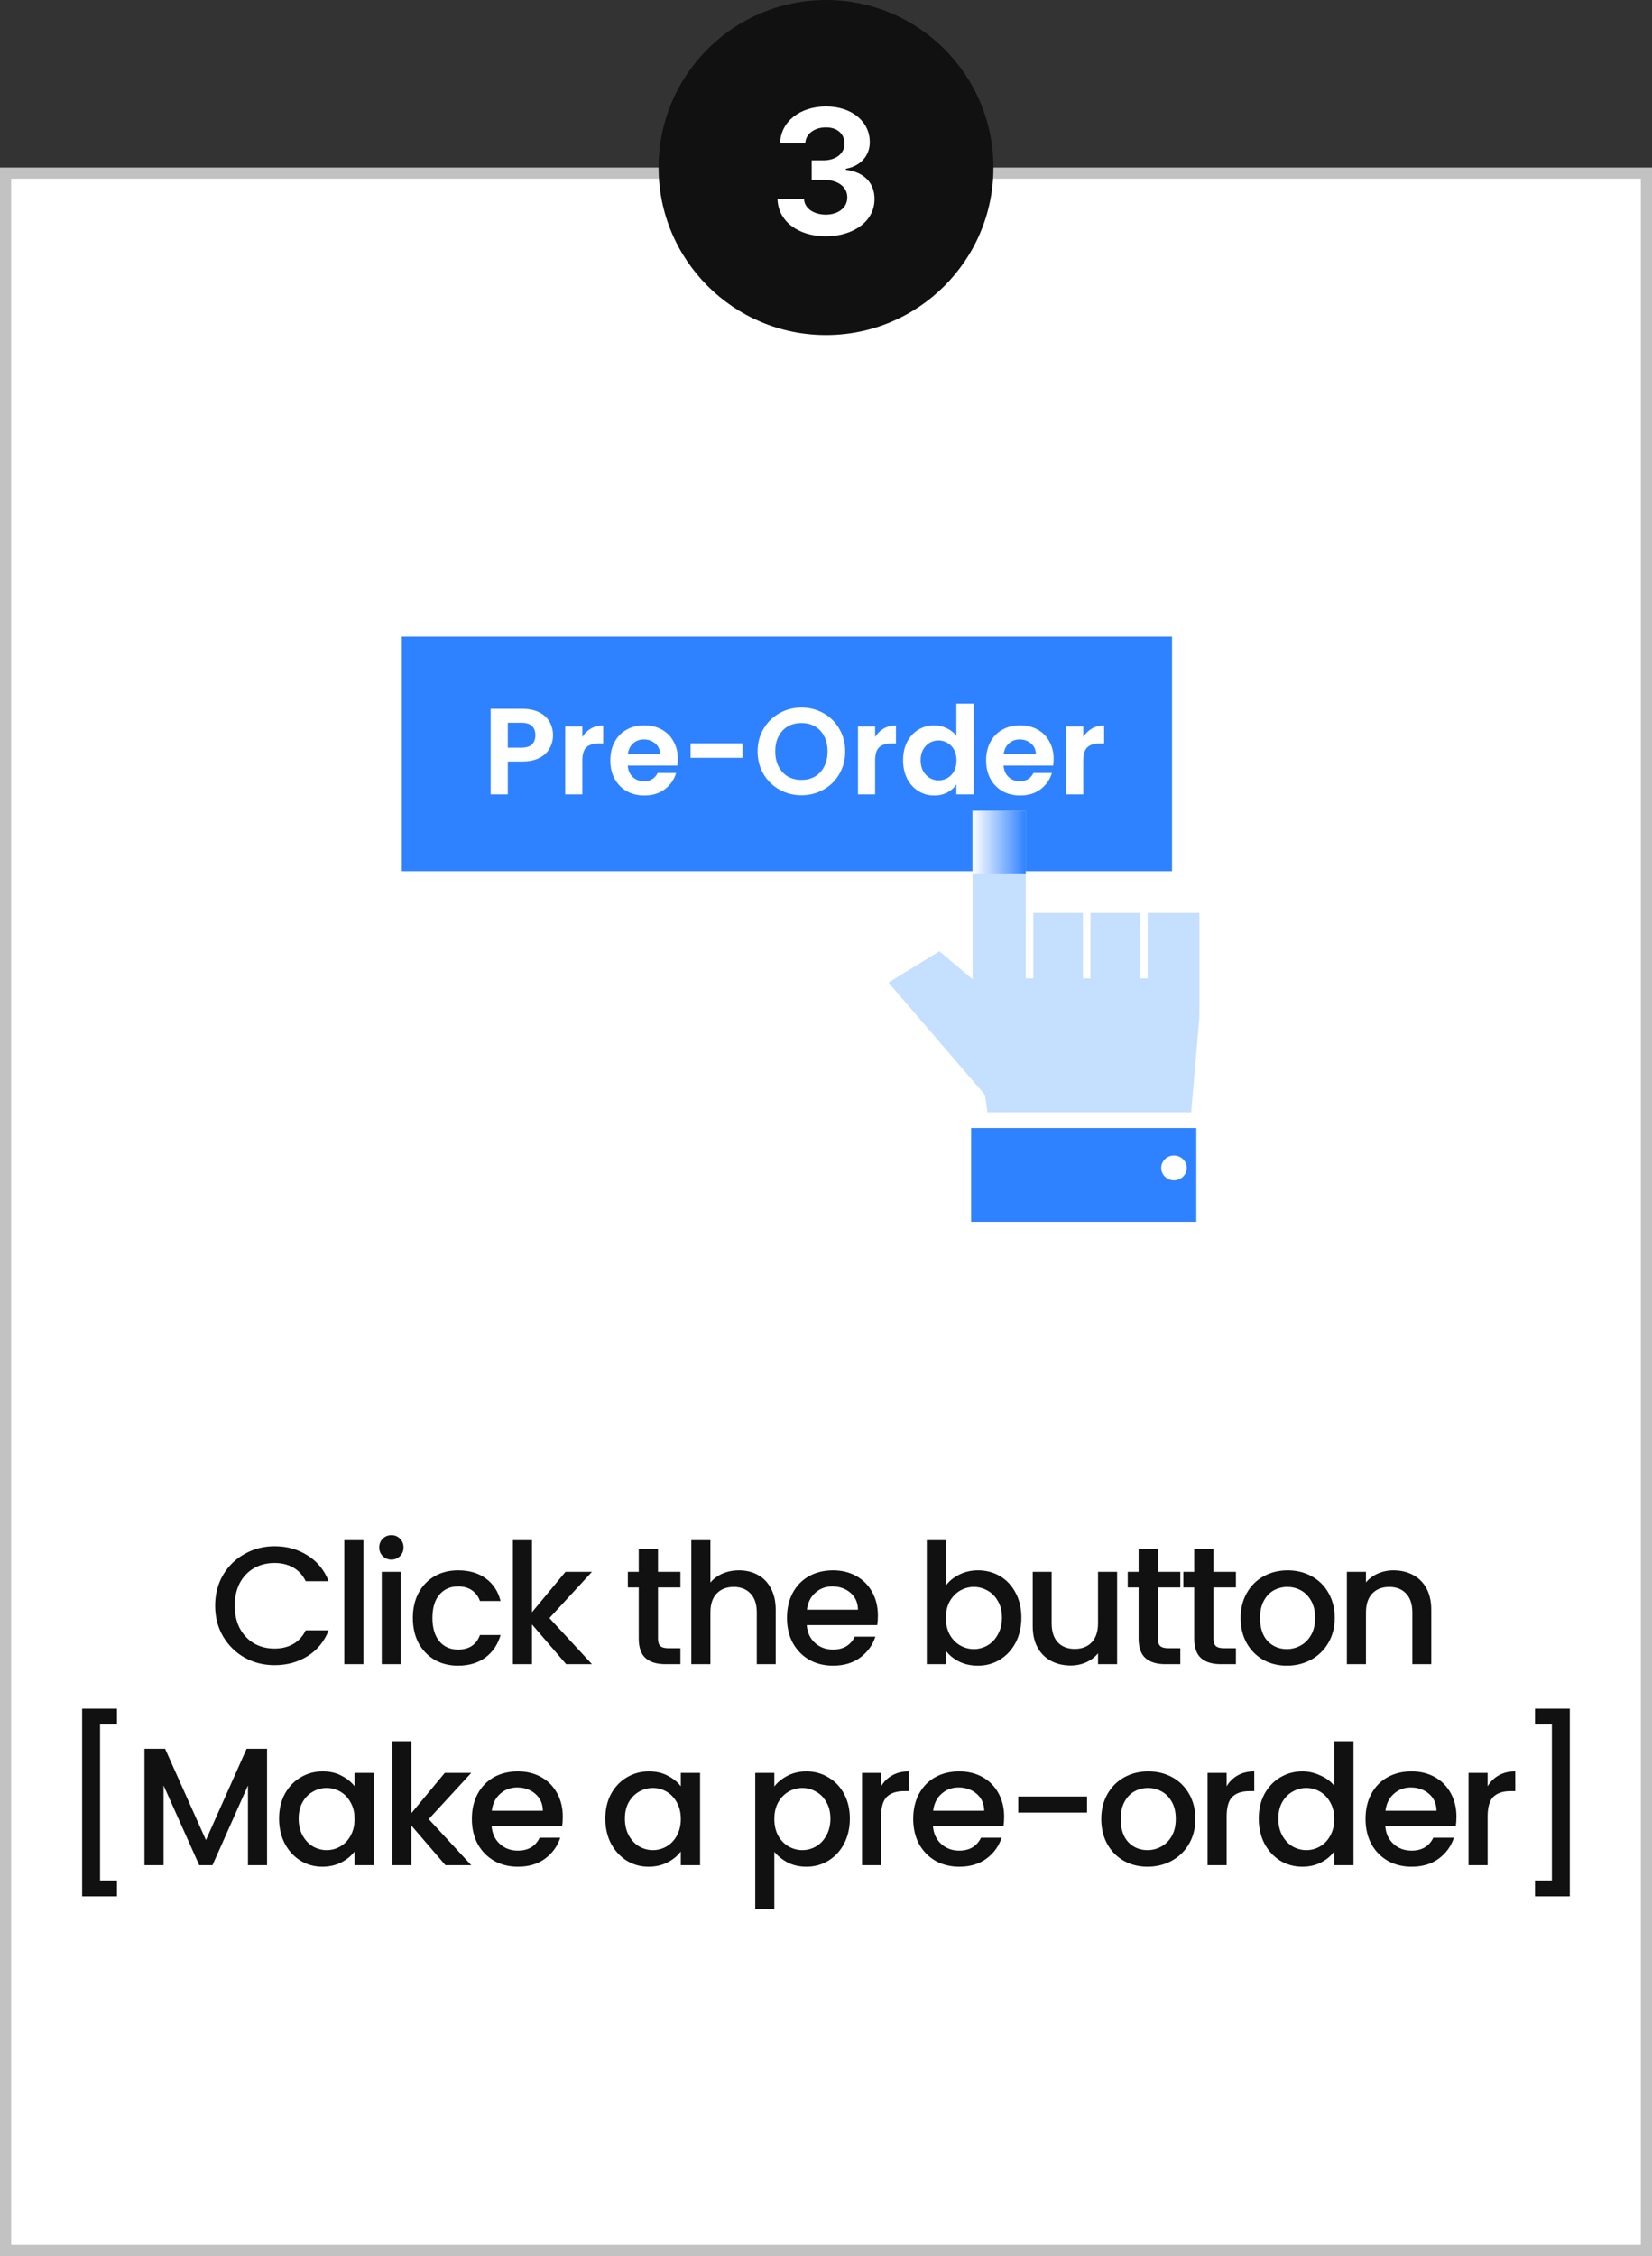
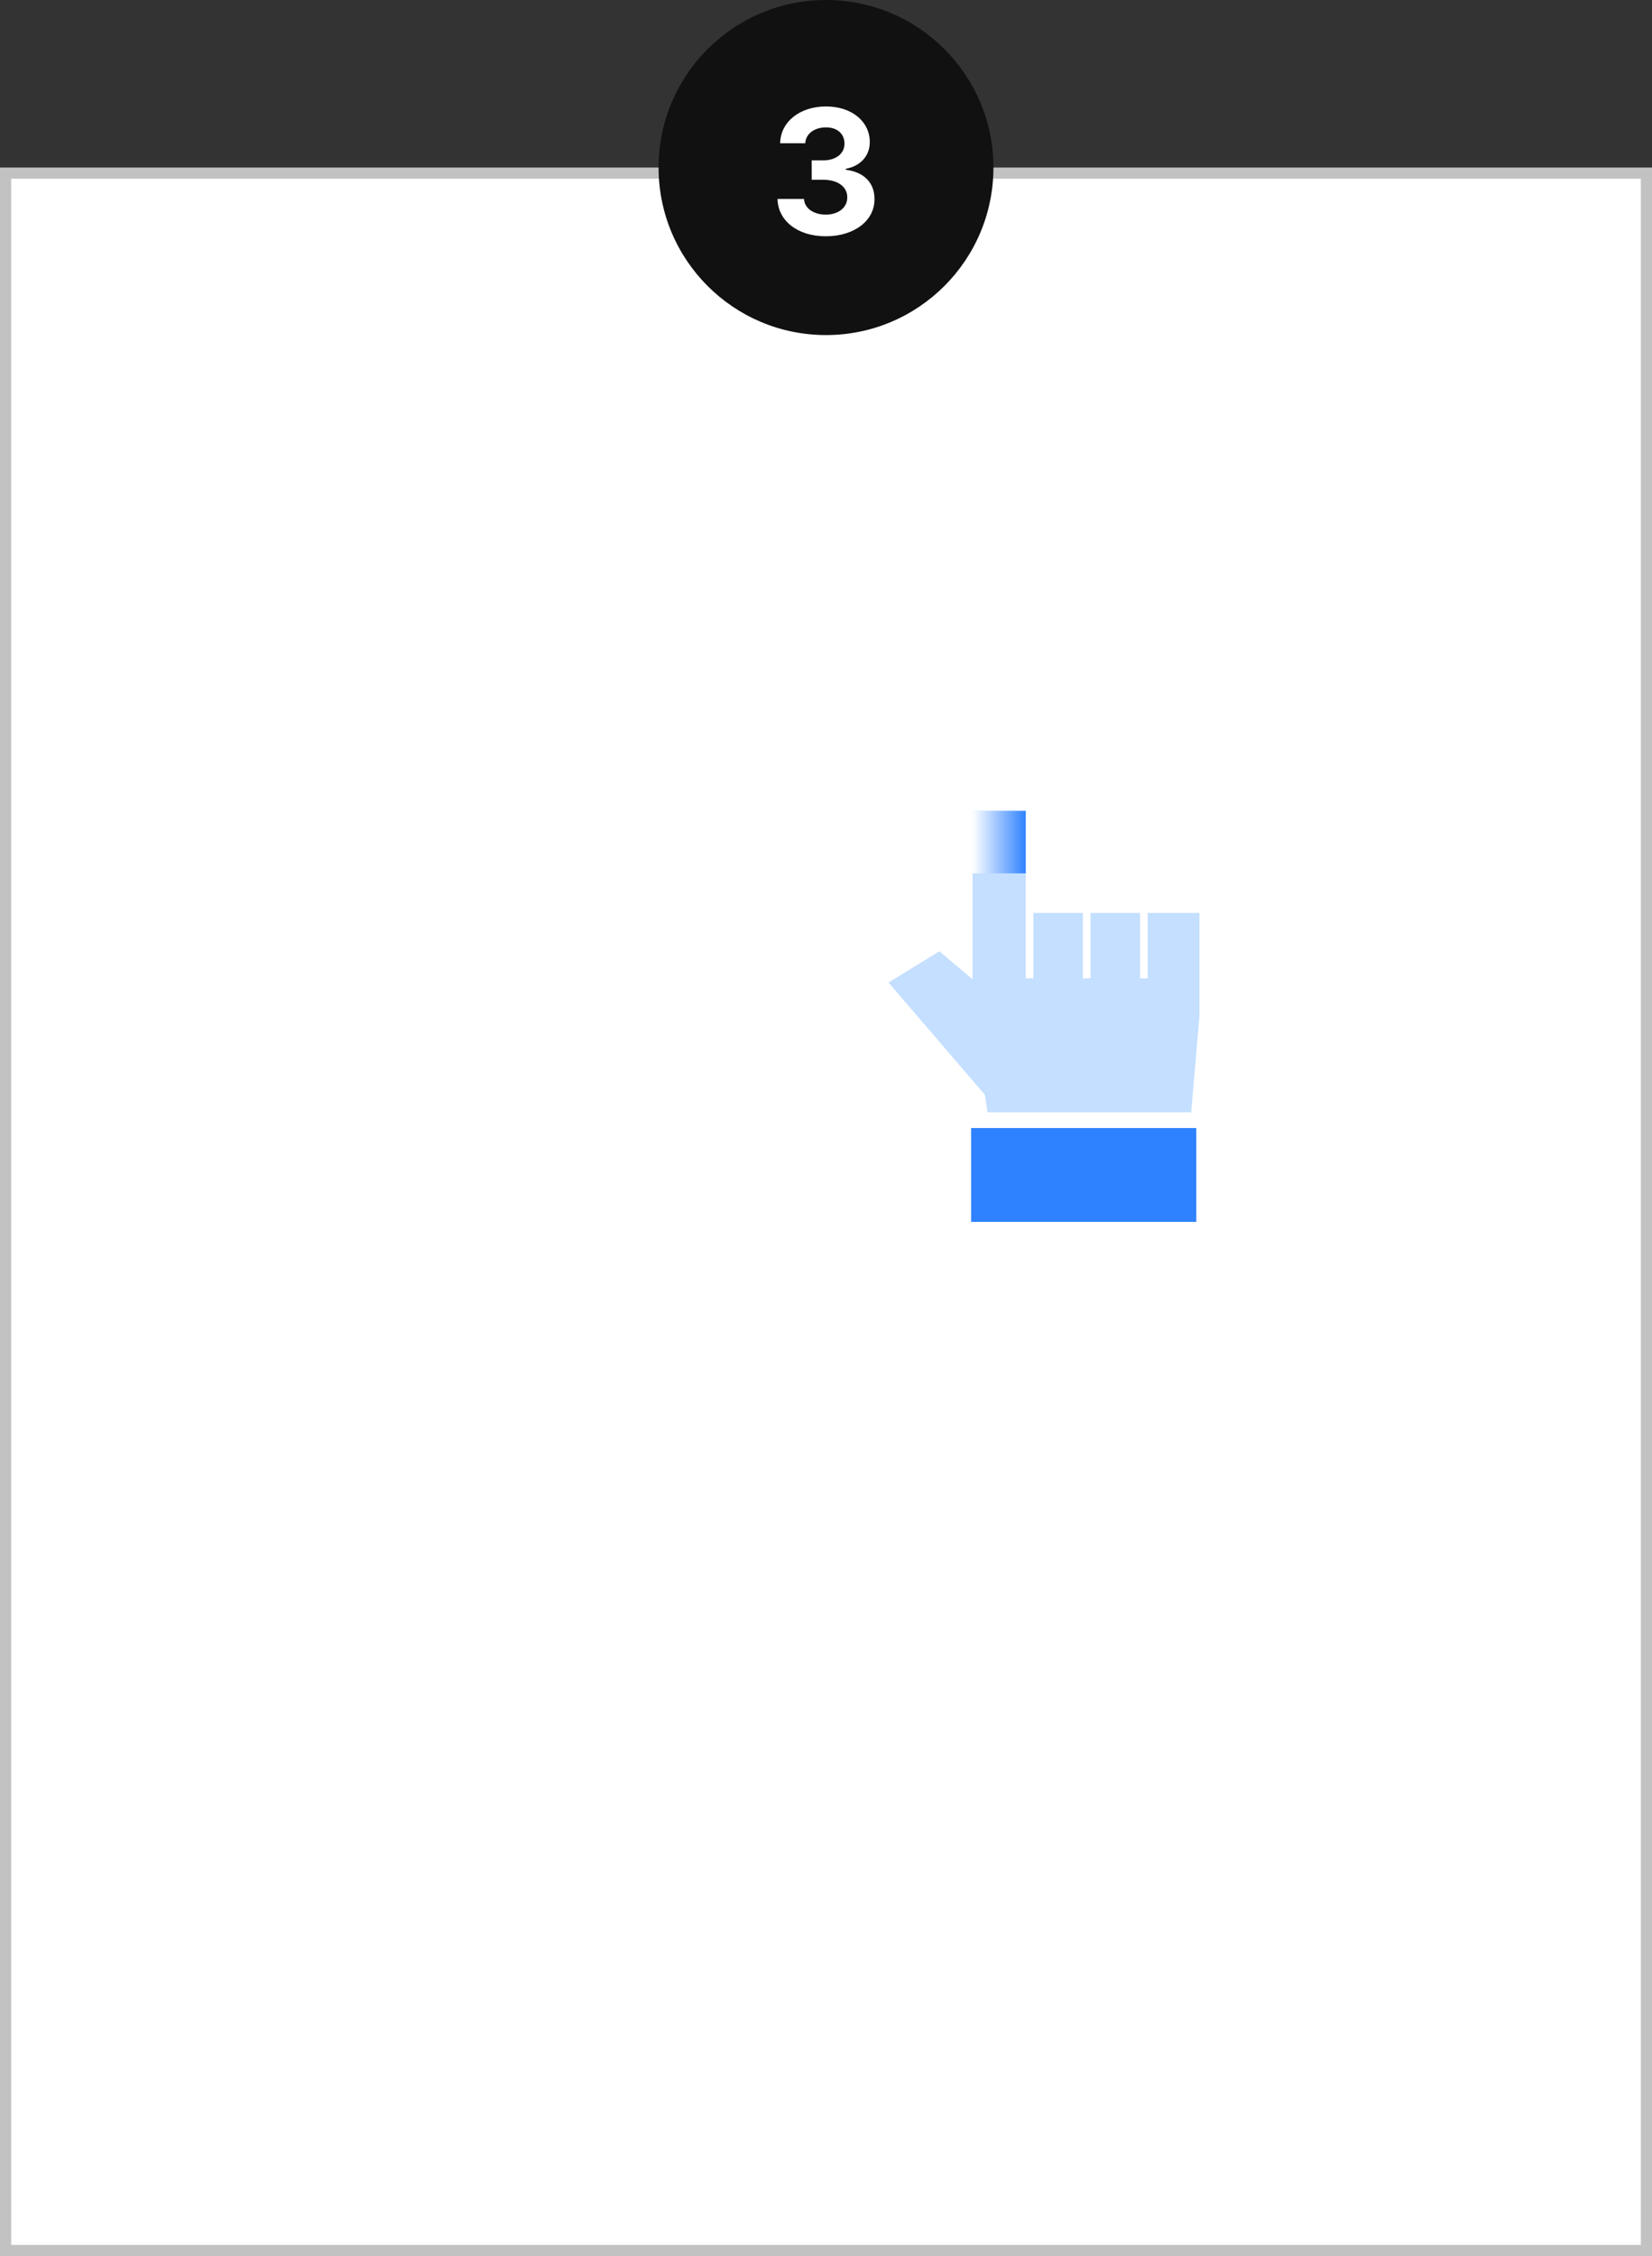
<svg xmlns="http://www.w3.org/2000/svg" width="148" height="202" viewBox="0 0 148 202" fill="none">
  <rect x="0" y="0" width="148" height="202" fill="#333333" stroke="none" />
  <rect x="0.5" y="15.5" width="147" height="186" fill="white" />
  <rect x="0.5" y="15.5" width="147" height="186" stroke="#C2C2C2" />
-   <path d="M19.275 143.765C19.275 142.745 19.51 141.83 19.98 141.02C20.46 140.21 21.105 139.58 21.915 139.13C22.735 138.67 23.63 138.44 24.6 138.44C25.71 138.44 26.695 138.715 27.555 139.265C28.425 139.805 29.055 140.575 29.445 141.575H27.39C27.12 141.025 26.745 140.615 26.265 140.345C25.785 140.075 25.23 139.94 24.6 139.94C23.91 139.94 23.295 140.095 22.755 140.405C22.215 140.715 21.79 141.16 21.48 141.74C21.18 142.32 21.03 142.995 21.03 143.765C21.03 144.535 21.18 145.21 21.48 145.79C21.79 146.37 22.215 146.82 22.755 147.14C23.295 147.45 23.91 147.605 24.6 147.605C25.23 147.605 25.785 147.47 26.265 147.2C26.745 146.93 27.12 146.52 27.39 145.97H29.445C29.055 146.97 28.425 147.74 27.555 148.28C26.695 148.82 25.71 149.09 24.6 149.09C23.62 149.09 22.725 148.865 21.915 148.415C21.105 147.955 20.46 147.32 19.98 146.51C19.51 145.7 19.275 144.785 19.275 143.765ZM32.556 137.9V149H30.846V137.9H32.556ZM35.071 139.64C34.761 139.64 34.501 139.535 34.291 139.325C34.081 139.115 33.976 138.855 33.976 138.545C33.976 138.235 34.081 137.975 34.291 137.765C34.501 137.555 34.761 137.45 35.071 137.45C35.371 137.45 35.626 137.555 35.836 137.765C36.046 137.975 36.151 138.235 36.151 138.545C36.151 138.855 36.046 139.115 35.836 139.325C35.626 139.535 35.371 139.64 35.071 139.64ZM35.911 140.735V149H34.201V140.735H35.911ZM36.986 144.86C36.986 144.01 37.156 143.265 37.496 142.625C37.846 141.975 38.326 141.475 38.936 141.125C39.546 140.775 40.246 140.6 41.036 140.6C42.036 140.6 42.861 140.84 43.511 141.32C44.171 141.79 44.616 142.465 44.846 143.345H43.001C42.851 142.935 42.611 142.615 42.281 142.385C41.951 142.155 41.536 142.04 41.036 142.04C40.336 142.04 39.776 142.29 39.356 142.79C38.946 143.28 38.741 143.97 38.741 144.86C38.741 145.75 38.946 146.445 39.356 146.945C39.776 147.445 40.336 147.695 41.036 147.695C42.026 147.695 42.681 147.26 43.001 146.39H44.846C44.606 147.23 44.156 147.9 43.496 148.4C42.836 148.89 42.016 149.135 41.036 149.135C40.246 149.135 39.546 148.96 38.936 148.61C38.326 148.25 37.846 147.75 37.496 147.11C37.156 146.46 36.986 145.71 36.986 144.86ZM49.221 144.875L53.031 149H50.721L47.661 145.445V149H45.951V137.9H47.661V144.35L50.661 140.735H53.031L49.221 144.875ZM58.948 142.13V146.705C58.948 147.015 59.018 147.24 59.158 147.38C59.308 147.51 59.558 147.575 59.908 147.575H60.958V149H59.608C58.838 149 58.248 148.82 57.838 148.46C57.428 148.1 57.223 147.515 57.223 146.705V142.13H56.248V140.735H57.223V138.68H58.948V140.735H60.958V142.13H58.948ZM66.209 140.6C66.839 140.6 67.399 140.735 67.889 141.005C68.389 141.275 68.779 141.675 69.059 142.205C69.349 142.735 69.494 143.375 69.494 144.125V149H67.799V144.38C67.799 143.64 67.614 143.075 67.244 142.685C66.874 142.285 66.369 142.085 65.729 142.085C65.089 142.085 64.579 142.285 64.199 142.685C63.829 143.075 63.644 143.64 63.644 144.38V149H61.934V137.9H63.644V141.695C63.934 141.345 64.299 141.075 64.739 140.885C65.189 140.695 65.679 140.6 66.209 140.6ZM78.65 144.665C78.65 144.975 78.63 145.255 78.59 145.505H72.275C72.325 146.165 72.57 146.695 73.01 147.095C73.45 147.495 73.99 147.695 74.63 147.695C75.55 147.695 76.2 147.31 76.58 146.54H78.425C78.175 147.3 77.72 147.925 77.06 148.415C76.41 148.895 75.6 149.135 74.63 149.135C73.84 149.135 73.13 148.96 72.5 148.61C71.88 148.25 71.39 147.75 71.03 147.11C70.68 146.46 70.505 145.71 70.505 144.86C70.505 144.01 70.675 143.265 71.015 142.625C71.365 141.975 71.85 141.475 72.47 141.125C73.1 140.775 73.82 140.6 74.63 140.6C75.41 140.6 76.105 140.77 76.715 141.11C77.325 141.45 77.8 141.93 78.14 142.55C78.48 143.16 78.65 143.865 78.65 144.665ZM76.865 144.125C76.855 143.495 76.63 142.99 76.19 142.61C75.75 142.23 75.205 142.04 74.555 142.04C73.965 142.04 73.46 142.23 73.04 142.61C72.62 142.98 72.37 143.485 72.29 144.125H76.865ZM84.739 141.965C85.029 141.565 85.424 141.24 85.924 140.99C86.434 140.73 86.999 140.6 87.619 140.6C88.349 140.6 89.009 140.775 89.599 141.125C90.189 141.475 90.654 141.975 90.994 142.625C91.334 143.265 91.504 144 91.504 144.83C91.504 145.66 91.334 146.405 90.994 147.065C90.654 147.715 90.184 148.225 89.584 148.595C88.994 148.955 88.339 149.135 87.619 149.135C86.979 149.135 86.409 149.01 85.909 148.76C85.419 148.51 85.029 148.19 84.739 147.8V149H83.029V137.9H84.739V141.965ZM89.764 144.83C89.764 144.26 89.644 143.77 89.404 143.36C89.174 142.94 88.864 142.625 88.474 142.415C88.094 142.195 87.684 142.085 87.244 142.085C86.814 142.085 86.404 142.195 86.014 142.415C85.634 142.635 85.324 142.955 85.084 143.375C84.854 143.795 84.739 144.29 84.739 144.86C84.739 145.43 84.854 145.93 85.084 146.36C85.324 146.78 85.634 147.1 86.014 147.32C86.404 147.54 86.814 147.65 87.244 147.65C87.684 147.65 88.094 147.54 88.474 147.32C88.864 147.09 89.174 146.76 89.404 146.33C89.644 145.9 89.764 145.4 89.764 144.83ZM100.08 140.735V149H98.37V148.025C98.1 148.365 97.745 148.635 97.305 148.835C96.875 149.025 96.415 149.12 95.925 149.12C95.275 149.12 94.69 148.985 94.17 148.715C93.66 148.445 93.255 148.045 92.955 147.515C92.665 146.985 92.52 146.345 92.52 145.595V140.735H94.215V145.34C94.215 146.08 94.4 146.65 94.77 147.05C95.14 147.44 95.645 147.635 96.285 147.635C96.925 147.635 97.43 147.44 97.8 147.05C98.18 146.65 98.37 146.08 98.37 145.34V140.735H100.08ZM103.732 142.13V146.705C103.732 147.015 103.802 147.24 103.942 147.38C104.092 147.51 104.342 147.575 104.692 147.575H105.742V149H104.392C103.622 149 103.032 148.82 102.622 148.46C102.212 148.1 102.007 147.515 102.007 146.705V142.13H101.032V140.735H102.007V138.68H103.732V140.735H105.742V142.13H103.732ZM108.713 142.13V146.705C108.713 147.015 108.783 147.24 108.923 147.38C109.073 147.51 109.323 147.575 109.673 147.575H110.723V149H109.373C108.603 149 108.013 148.82 107.603 148.46C107.193 148.1 106.988 147.515 106.988 146.705V142.13H106.013V140.735H106.988V138.68H108.713V140.735H110.723V142.13H108.713ZM115.284 149.135C114.504 149.135 113.799 148.96 113.169 148.61C112.539 148.25 112.044 147.75 111.684 147.11C111.324 146.46 111.144 145.71 111.144 144.86C111.144 144.02 111.329 143.275 111.699 142.625C112.069 141.975 112.574 141.475 113.214 141.125C113.854 140.775 114.569 140.6 115.359 140.6C116.149 140.6 116.864 140.775 117.504 141.125C118.144 141.475 118.649 141.975 119.019 142.625C119.389 143.275 119.574 144.02 119.574 144.86C119.574 145.7 119.384 146.445 119.004 147.095C118.624 147.745 118.104 148.25 117.444 148.61C116.794 148.96 116.074 149.135 115.284 149.135ZM115.284 147.65C115.724 147.65 116.134 147.545 116.514 147.335C116.904 147.125 117.219 146.81 117.459 146.39C117.699 145.97 117.819 145.46 117.819 144.86C117.819 144.26 117.704 143.755 117.474 143.345C117.244 142.925 116.939 142.61 116.559 142.4C116.179 142.19 115.769 142.085 115.329 142.085C114.889 142.085 114.479 142.19 114.099 142.4C113.729 142.61 113.434 142.925 113.214 143.345C112.994 143.755 112.884 144.26 112.884 144.86C112.884 145.75 113.109 146.44 113.559 146.93C114.019 147.41 114.594 147.65 115.284 147.65ZM124.834 140.6C125.484 140.6 126.064 140.735 126.574 141.005C127.094 141.275 127.499 141.675 127.789 142.205C128.079 142.735 128.224 143.375 128.224 144.125V149H126.529V144.38C126.529 143.64 126.344 143.075 125.974 142.685C125.604 142.285 125.099 142.085 124.459 142.085C123.819 142.085 123.309 142.285 122.929 142.685C122.559 143.075 122.374 143.64 122.374 144.38V149H120.664V140.735H122.374V141.68C122.654 141.34 123.009 141.075 123.439 140.885C123.879 140.695 124.344 140.6 124.834 140.6ZM10.48 152.99V154.4H8.965V168.365H10.48V169.79H7.36V152.99H10.48ZM23.925 156.575V167H22.215V159.86L19.035 167H17.85L14.655 159.86V167H12.945V156.575H14.79L18.45 164.75L22.095 156.575H23.925ZM25.003 162.83C25.003 162 25.173 161.265 25.513 160.625C25.863 159.985 26.333 159.49 26.923 159.14C27.523 158.78 28.183 158.6 28.903 158.6C29.553 158.6 30.118 158.73 30.598 158.99C31.088 159.24 31.478 159.555 31.768 159.935V158.735H33.493V167H31.768V165.77C31.478 166.16 31.083 166.485 30.583 166.745C30.083 167.005 29.513 167.135 28.873 167.135C28.163 167.135 27.513 166.955 26.923 166.595C26.333 166.225 25.863 165.715 25.513 165.065C25.173 164.405 25.003 163.66 25.003 162.83ZM31.768 162.86C31.768 162.29 31.648 161.795 31.408 161.375C31.178 160.955 30.873 160.635 30.493 160.415C30.113 160.195 29.703 160.085 29.263 160.085C28.823 160.085 28.413 160.195 28.033 160.415C27.653 160.625 27.343 160.94 27.103 161.36C26.873 161.77 26.758 162.26 26.758 162.83C26.758 163.4 26.873 163.9 27.103 164.33C27.343 164.76 27.653 165.09 28.033 165.32C28.423 165.54 28.833 165.65 29.263 165.65C29.703 165.65 30.113 165.54 30.493 165.32C30.873 165.1 31.178 164.78 31.408 164.36C31.648 163.93 31.768 163.43 31.768 162.86ZM38.409 162.875L42.219 167H39.909L36.849 163.445V167H35.139V155.9H36.849V162.35L39.849 158.735H42.219L38.409 162.875ZM50.419 162.665C50.419 162.975 50.4 163.255 50.359 163.505H44.044C44.094 164.165 44.34 164.695 44.779 165.095C45.219 165.495 45.76 165.695 46.4 165.695C47.319 165.695 47.969 165.31 48.349 164.54H50.194C49.944 165.3 49.489 165.925 48.83 166.415C48.179 166.895 47.37 167.135 46.4 167.135C45.609 167.135 44.9 166.96 44.27 166.61C43.65 166.25 43.16 165.75 42.8 165.11C42.45 164.46 42.275 163.71 42.275 162.86C42.275 162.01 42.444 161.265 42.785 160.625C43.135 159.975 43.62 159.475 44.239 159.125C44.87 158.775 45.59 158.6 46.4 158.6C47.179 158.6 47.874 158.77 48.484 159.11C49.094 159.45 49.569 159.93 49.91 160.55C50.249 161.16 50.419 161.865 50.419 162.665ZM48.635 162.125C48.624 161.495 48.4 160.99 47.959 160.61C47.52 160.23 46.974 160.04 46.325 160.04C45.734 160.04 45.23 160.23 44.809 160.61C44.389 160.98 44.139 161.485 44.059 162.125H48.635ZM54.229 162.83C54.229 162 54.399 161.265 54.739 160.625C55.089 159.985 55.559 159.49 56.149 159.14C56.749 158.78 57.409 158.6 58.129 158.6C58.779 158.6 59.344 158.73 59.824 158.99C60.314 159.24 60.704 159.555 60.994 159.935V158.735H62.719V167H60.994V165.77C60.704 166.16 60.309 166.485 59.809 166.745C59.309 167.005 58.739 167.135 58.099 167.135C57.389 167.135 56.739 166.955 56.149 166.595C55.559 166.225 55.089 165.715 54.739 165.065C54.399 164.405 54.229 163.66 54.229 162.83ZM60.994 162.86C60.994 162.29 60.874 161.795 60.634 161.375C60.404 160.955 60.099 160.635 59.719 160.415C59.339 160.195 58.929 160.085 58.489 160.085C58.049 160.085 57.639 160.195 57.259 160.415C56.879 160.625 56.569 160.94 56.329 161.36C56.099 161.77 55.984 162.26 55.984 162.83C55.984 163.4 56.099 163.9 56.329 164.33C56.569 164.76 56.879 165.09 57.259 165.32C57.649 165.54 58.059 165.65 58.489 165.65C58.929 165.65 59.339 165.54 59.719 165.32C60.099 165.1 60.404 164.78 60.634 164.36C60.874 163.93 60.994 163.43 60.994 162.86ZM69.371 159.95C69.661 159.57 70.056 159.25 70.556 158.99C71.056 158.73 71.621 158.6 72.251 158.6C72.971 158.6 73.626 158.78 74.216 159.14C74.816 159.49 75.286 159.985 75.626 160.625C75.966 161.265 76.136 162 76.136 162.83C76.136 163.66 75.966 164.405 75.626 165.065C75.286 165.715 74.816 166.225 74.216 166.595C73.626 166.955 72.971 167.135 72.251 167.135C71.621 167.135 71.061 167.01 70.571 166.76C70.081 166.5 69.681 166.18 69.371 165.8V170.93H67.661V158.735H69.371V159.95ZM74.396 162.83C74.396 162.26 74.276 161.77 74.036 161.36C73.806 160.94 73.496 160.625 73.106 160.415C72.726 160.195 72.316 160.085 71.876 160.085C71.446 160.085 71.036 160.195 70.646 160.415C70.266 160.635 69.956 160.955 69.716 161.375C69.486 161.795 69.371 162.29 69.371 162.86C69.371 163.43 69.486 163.93 69.716 164.36C69.956 164.78 70.266 165.1 70.646 165.32C71.036 165.54 71.446 165.65 71.876 165.65C72.316 165.65 72.726 165.54 73.106 165.32C73.496 165.09 73.806 164.76 74.036 164.33C74.276 163.9 74.396 163.4 74.396 162.83ZM78.937 159.935C79.187 159.515 79.517 159.19 79.927 158.96C80.347 158.72 80.842 158.6 81.412 158.6V160.37H80.977C80.307 160.37 79.797 160.54 79.447 160.88C79.107 161.22 78.937 161.81 78.937 162.65V167H77.227V158.735H78.937V159.935ZM89.959 162.665C89.959 162.975 89.939 163.255 89.899 163.505H83.584C83.634 164.165 83.879 164.695 84.319 165.095C84.759 165.495 85.299 165.695 85.939 165.695C86.859 165.695 87.509 165.31 87.889 164.54H89.734C89.484 165.3 89.029 165.925 88.369 166.415C87.719 166.895 86.909 167.135 85.939 167.135C85.149 167.135 84.439 166.96 83.809 166.61C83.189 166.25 82.699 165.75 82.339 165.11C81.989 164.46 81.814 163.71 81.814 162.86C81.814 162.01 81.984 161.265 82.324 160.625C82.674 159.975 83.159 159.475 83.779 159.125C84.409 158.775 85.129 158.6 85.939 158.6C86.719 158.6 87.414 158.77 88.024 159.11C88.634 159.45 89.109 159.93 89.449 160.55C89.789 161.16 89.959 161.865 89.959 162.665ZM88.174 162.125C88.164 161.495 87.939 160.99 87.499 160.61C87.059 160.23 86.514 160.04 85.864 160.04C85.274 160.04 84.769 160.23 84.349 160.61C83.929 160.98 83.679 161.485 83.599 162.125H88.174ZM97.387 160.85V162.29H91.222V160.85H97.387ZM102.801 167.135C102.021 167.135 101.316 166.96 100.686 166.61C100.056 166.25 99.561 165.75 99.201 165.11C98.841 164.46 98.661 163.71 98.661 162.86C98.661 162.02 98.846 161.275 99.216 160.625C99.586 159.975 100.091 159.475 100.731 159.125C101.371 158.775 102.086 158.6 102.876 158.6C103.666 158.6 104.381 158.775 105.021 159.125C105.661 159.475 106.166 159.975 106.536 160.625C106.906 161.275 107.091 162.02 107.091 162.86C107.091 163.7 106.901 164.445 106.521 165.095C106.141 165.745 105.621 166.25 104.961 166.61C104.311 166.96 103.591 167.135 102.801 167.135ZM102.801 165.65C103.241 165.65 103.651 165.545 104.031 165.335C104.421 165.125 104.736 164.81 104.976 164.39C105.216 163.97 105.336 163.46 105.336 162.86C105.336 162.26 105.221 161.755 104.991 161.345C104.761 160.925 104.456 160.61 104.076 160.4C103.696 160.19 103.286 160.085 102.846 160.085C102.406 160.085 101.996 160.19 101.616 160.4C101.246 160.61 100.951 160.925 100.731 161.345C100.511 161.755 100.401 162.26 100.401 162.86C100.401 163.75 100.626 164.44 101.076 164.93C101.536 165.41 102.111 165.65 102.801 165.65ZM109.892 159.935C110.142 159.515 110.472 159.19 110.882 158.96C111.302 158.72 111.797 158.6 112.367 158.6V160.37H111.932C111.262 160.37 110.752 160.54 110.402 160.88C110.062 161.22 109.892 161.81 109.892 162.65V167H108.182V158.735H109.892V159.935ZM112.769 162.83C112.769 162 112.939 161.265 113.279 160.625C113.629 159.985 114.099 159.49 114.689 159.14C115.289 158.78 115.954 158.6 116.684 158.6C117.224 158.6 117.754 158.72 118.274 158.96C118.804 159.19 119.224 159.5 119.534 159.89V155.9H121.259V167H119.534V165.755C119.254 166.155 118.864 166.485 118.364 166.745C117.874 167.005 117.309 167.135 116.669 167.135C115.949 167.135 115.289 166.955 114.689 166.595C114.099 166.225 113.629 165.715 113.279 165.065C112.939 164.405 112.769 163.66 112.769 162.83ZM119.534 162.86C119.534 162.29 119.414 161.795 119.174 161.375C118.944 160.955 118.639 160.635 118.259 160.415C117.879 160.195 117.469 160.085 117.029 160.085C116.589 160.085 116.179 160.195 115.799 160.415C115.419 160.625 115.109 160.94 114.869 161.36C114.639 161.77 114.524 162.26 114.524 162.83C114.524 163.4 114.639 163.9 114.869 164.33C115.109 164.76 115.419 165.09 115.799 165.32C116.189 165.54 116.599 165.65 117.029 165.65C117.469 165.65 117.879 165.54 118.259 165.32C118.639 165.1 118.944 164.78 119.174 164.36C119.414 163.93 119.534 163.43 119.534 162.86ZM130.48 162.665C130.48 162.975 130.46 163.255 130.42 163.505H124.105C124.155 164.165 124.4 164.695 124.84 165.095C125.28 165.495 125.82 165.695 126.46 165.695C127.38 165.695 128.03 165.31 128.41 164.54H130.255C130.005 165.3 129.55 165.925 128.89 166.415C128.24 166.895 127.43 167.135 126.46 167.135C125.67 167.135 124.96 166.96 124.33 166.61C123.71 166.25 123.22 165.75 122.86 165.11C122.51 164.46 122.335 163.71 122.335 162.86C122.335 162.01 122.505 161.265 122.845 160.625C123.195 159.975 123.68 159.475 124.3 159.125C124.93 158.775 125.65 158.6 126.46 158.6C127.24 158.6 127.935 158.77 128.545 159.11C129.155 159.45 129.63 159.93 129.97 160.55C130.31 161.16 130.48 161.865 130.48 162.665ZM128.695 162.125C128.685 161.495 128.46 160.99 128.02 160.61C127.58 160.23 127.035 160.04 126.385 160.04C125.795 160.04 125.29 160.23 124.87 160.61C124.45 160.98 124.2 161.485 124.12 162.125H128.695ZM133.273 159.935C133.523 159.515 133.853 159.19 134.263 158.96C134.683 158.72 135.178 158.6 135.748 158.6V160.37H135.313C134.643 160.37 134.133 160.54 133.783 160.88C133.443 161.22 133.273 161.81 133.273 162.65V167H131.563V158.735H133.273V159.935ZM140.634 169.79H137.514V168.365H139.029V154.4H137.514V152.99H140.634V169.79Z" fill="#111111" />
-   <rect x="36" y="57" width="69" height="21" fill="#2F82FF" />
-   <path d="M49.544 65.834C49.544 66.243 49.446 66.628 49.248 66.986C49.058 67.345 48.754 67.634 48.337 67.853C47.927 68.073 47.408 68.183 46.778 68.183H45.494V71.124H43.958V63.463H46.778C47.371 63.463 47.876 63.565 48.293 63.77C48.71 63.975 49.021 64.257 49.226 64.615C49.438 64.974 49.544 65.38 49.544 65.834ZM46.712 66.942C47.137 66.942 47.452 66.847 47.656 66.657C47.861 66.459 47.964 66.185 47.964 65.834C47.964 65.087 47.547 64.714 46.712 64.714H45.494V66.942H46.712Z" fill="white" />
-   <path d="M52.172 65.987C52.37 65.665 52.626 65.413 52.94 65.23C53.262 65.047 53.628 64.956 54.038 64.956V66.569H53.632C53.149 66.569 52.783 66.683 52.534 66.909C52.293 67.136 52.172 67.531 52.172 68.095V71.124H50.635V65.043H52.172V65.987Z" fill="white" />
  <path d="M60.725 67.952C60.725 68.172 60.711 68.369 60.682 68.545H56.236C56.273 68.984 56.427 69.328 56.697 69.577C56.968 69.825 57.301 69.95 57.696 69.95C58.267 69.95 58.673 69.705 58.914 69.214H60.572C60.396 69.8 60.06 70.283 59.562 70.663C59.065 71.036 58.453 71.223 57.729 71.223C57.144 71.223 56.617 71.095 56.148 70.839C55.688 70.575 55.325 70.206 55.062 69.73C54.806 69.255 54.678 68.706 54.678 68.084C54.678 67.455 54.806 66.902 55.062 66.427C55.318 65.951 55.676 65.585 56.138 65.329C56.599 65.073 57.129 64.945 57.729 64.945C58.307 64.945 58.823 65.069 59.277 65.318C59.738 65.567 60.093 65.922 60.341 66.383C60.597 66.836 60.725 67.359 60.725 67.952ZM59.134 67.513C59.127 67.118 58.984 66.803 58.706 66.569C58.428 66.328 58.088 66.207 57.685 66.207C57.305 66.207 56.983 66.324 56.719 66.558C56.463 66.785 56.306 67.103 56.247 67.513H59.134Z" fill="white" />
  <path d="M66.523 66.558V67.853H61.869V66.558H66.523Z" fill="white" />
  <path d="M71.802 71.201C71.085 71.201 70.427 71.033 69.827 70.696C69.227 70.359 68.751 69.895 68.4 69.302C68.049 68.702 67.873 68.025 67.873 67.272C67.873 66.525 68.049 65.856 68.4 65.263C68.751 64.663 69.227 64.195 69.827 63.858C70.427 63.522 71.085 63.353 71.802 63.353C72.527 63.353 73.185 63.522 73.778 63.858C74.378 64.195 74.85 64.663 75.194 65.263C75.545 65.856 75.721 66.525 75.721 67.272C75.721 68.025 75.545 68.702 75.194 69.302C74.85 69.895 74.378 70.359 73.778 70.696C73.178 71.033 72.519 71.201 71.802 71.201ZM71.802 69.829C72.263 69.829 72.669 69.727 73.021 69.522C73.372 69.309 73.646 69.01 73.844 68.622C74.041 68.234 74.14 67.784 74.14 67.272C74.14 66.759 74.041 66.313 73.844 65.933C73.646 65.545 73.372 65.248 73.021 65.043C72.669 64.839 72.263 64.736 71.802 64.736C71.341 64.736 70.932 64.839 70.573 65.043C70.222 65.248 69.948 65.545 69.75 65.933C69.552 66.313 69.454 66.759 69.454 67.272C69.454 67.784 69.552 68.234 69.75 68.622C69.948 69.01 70.222 69.309 70.573 69.522C70.932 69.727 71.341 69.829 71.802 69.829Z" fill="white" />
  <path d="M78.401 65.987C78.598 65.665 78.854 65.413 79.169 65.23C79.491 65.047 79.857 64.956 80.267 64.956V66.569H79.861C79.378 66.569 79.012 66.683 78.763 66.909C78.522 67.136 78.401 67.531 78.401 68.095V71.124H76.864V65.043H78.401V65.987Z" fill="white" />
  <path d="M80.906 68.062C80.906 67.447 81.027 66.902 81.269 66.427C81.517 65.951 81.854 65.585 82.278 65.329C82.703 65.073 83.175 64.945 83.694 64.945C84.09 64.945 84.466 65.032 84.825 65.208C85.183 65.376 85.469 65.603 85.681 65.889V63.002H87.24V71.124H85.681V70.224C85.491 70.524 85.224 70.766 84.88 70.949C84.536 71.132 84.137 71.223 83.683 71.223C83.171 71.223 82.703 71.091 82.278 70.828C81.854 70.564 81.517 70.195 81.269 69.719C81.027 69.236 80.906 68.684 80.906 68.062ZM85.692 68.084C85.692 67.711 85.619 67.392 85.472 67.129C85.326 66.858 85.129 66.653 84.88 66.514C84.631 66.368 84.364 66.295 84.079 66.295C83.793 66.295 83.53 66.364 83.288 66.503C83.047 66.642 82.849 66.847 82.696 67.118C82.549 67.381 82.476 67.696 82.476 68.062C82.476 68.428 82.549 68.75 82.696 69.028C82.849 69.299 83.047 69.507 83.288 69.653C83.537 69.8 83.8 69.873 84.079 69.873C84.364 69.873 84.631 69.803 84.88 69.664C85.129 69.518 85.326 69.313 85.472 69.05C85.619 68.779 85.692 68.457 85.692 68.084Z" fill="white" />
  <path d="M94.393 67.952C94.393 68.172 94.379 68.369 94.349 68.545H89.904C89.941 68.984 90.094 69.328 90.365 69.577C90.636 69.825 90.969 69.95 91.364 69.95C91.934 69.95 92.341 69.705 92.582 69.214H94.239C94.064 69.8 93.727 70.283 93.23 70.663C92.732 71.036 92.121 71.223 91.397 71.223C90.811 71.223 90.284 71.095 89.816 70.839C89.355 70.575 88.993 70.206 88.73 69.73C88.473 69.255 88.345 68.706 88.345 68.084C88.345 67.455 88.473 66.902 88.73 66.427C88.986 65.951 89.344 65.585 89.805 65.329C90.266 65.073 90.797 64.945 91.397 64.945C91.975 64.945 92.491 65.069 92.944 65.318C93.405 65.567 93.76 65.922 94.009 66.383C94.265 66.836 94.393 67.359 94.393 67.952ZM92.802 67.513C92.794 67.118 92.652 66.803 92.374 66.569C92.096 66.328 91.755 66.207 91.353 66.207C90.972 66.207 90.65 66.324 90.387 66.558C90.131 66.785 89.973 67.103 89.915 67.513H92.802Z" fill="white" />
  <path d="M97.051 65.987C97.249 65.665 97.505 65.413 97.82 65.23C98.142 65.047 98.507 64.956 98.917 64.956V66.569H98.511C98.028 66.569 97.662 66.683 97.414 66.909C97.172 67.136 97.051 67.531 97.051 68.095V71.124H95.515V65.043H97.051V65.987Z" fill="white" />
  <g clip-path="url(#clip0_1397_17096)">
    <path d="M107.176 101H87V109.426H107.176V101Z" fill="#2F82FF" />
    <path d="M102.82 81.739V87.595H102.137V81.739H97.698V87.595H97.015V81.739H92.576V87.595H91.893V72.6H87.13V90.462L88.469 99.591H106.714L107.453 91.049V81.739H102.82Z" fill="#C4DFFF" />
    <path d="M84.161 85.174L79.6 87.969L88.523 98.359L97.459 96.409L84.161 85.174Z" fill="#C4DFFF" />
-     <path d="M106.319 104.571C106.319 105.183 105.807 105.68 105.175 105.68C104.543 105.68 104.031 105.183 104.031 104.571C104.031 103.958 104.543 103.461 105.175 103.461C105.807 103.461 106.319 103.958 106.319 104.571Z" fill="white" />
-     <path fill-rule="evenodd" clip-rule="evenodd" d="M91.893 78.197H87.13V72.6H91.893V78.197Z" fill="url(#paint0_linear_1397_17096)" />
+     <path fill-rule="evenodd" clip-rule="evenodd" d="M91.893 78.197H87.13V72.6H91.893V78.197" fill="url(#paint0_linear_1397_17096)" />
  </g>
  <circle cx="74" cy="15" r="15" fill="#111111" />
  <path d="M73.969 21.156C71.484 21.156 69.703 19.789 69.656 17.812H72.031C72.07 18.656 72.891 19.211 73.984 19.219C75.109 19.211 75.914 18.586 75.906 17.672C75.914 16.75 75.094 16.102 73.766 16.094H72.719V14.359H73.766C74.883 14.359 75.664 13.75 75.656 12.859C75.664 11.992 75 11.398 74 11.406C73 11.398 72.18 11.961 72.141 12.828H69.891C69.93 10.883 71.68 9.531 74 9.531C76.359 9.531 77.93 10.93 77.922 12.719C77.93 13.984 77.047 14.883 75.781 15.109V15.203C77.445 15.406 78.359 16.414 78.344 17.828C78.359 19.766 76.523 21.156 73.969 21.156Z" fill="white" />
  <defs>
    <linearGradient id="paint0_linear_1397_17096" x1="87.13" y1="75.398" x2="91.893" y2="75.398" gradientUnits="userSpaceOnUse">
      <stop stop-color="white" />
      <stop offset="1" stop-color="#2F82FF" />
    </linearGradient>
    <clipPath id="clip0_1397_17096">
      <rect width="28" height="36.8" fill="white" transform="translate(79.6 72.6)" />
    </clipPath>
  </defs>
</svg>